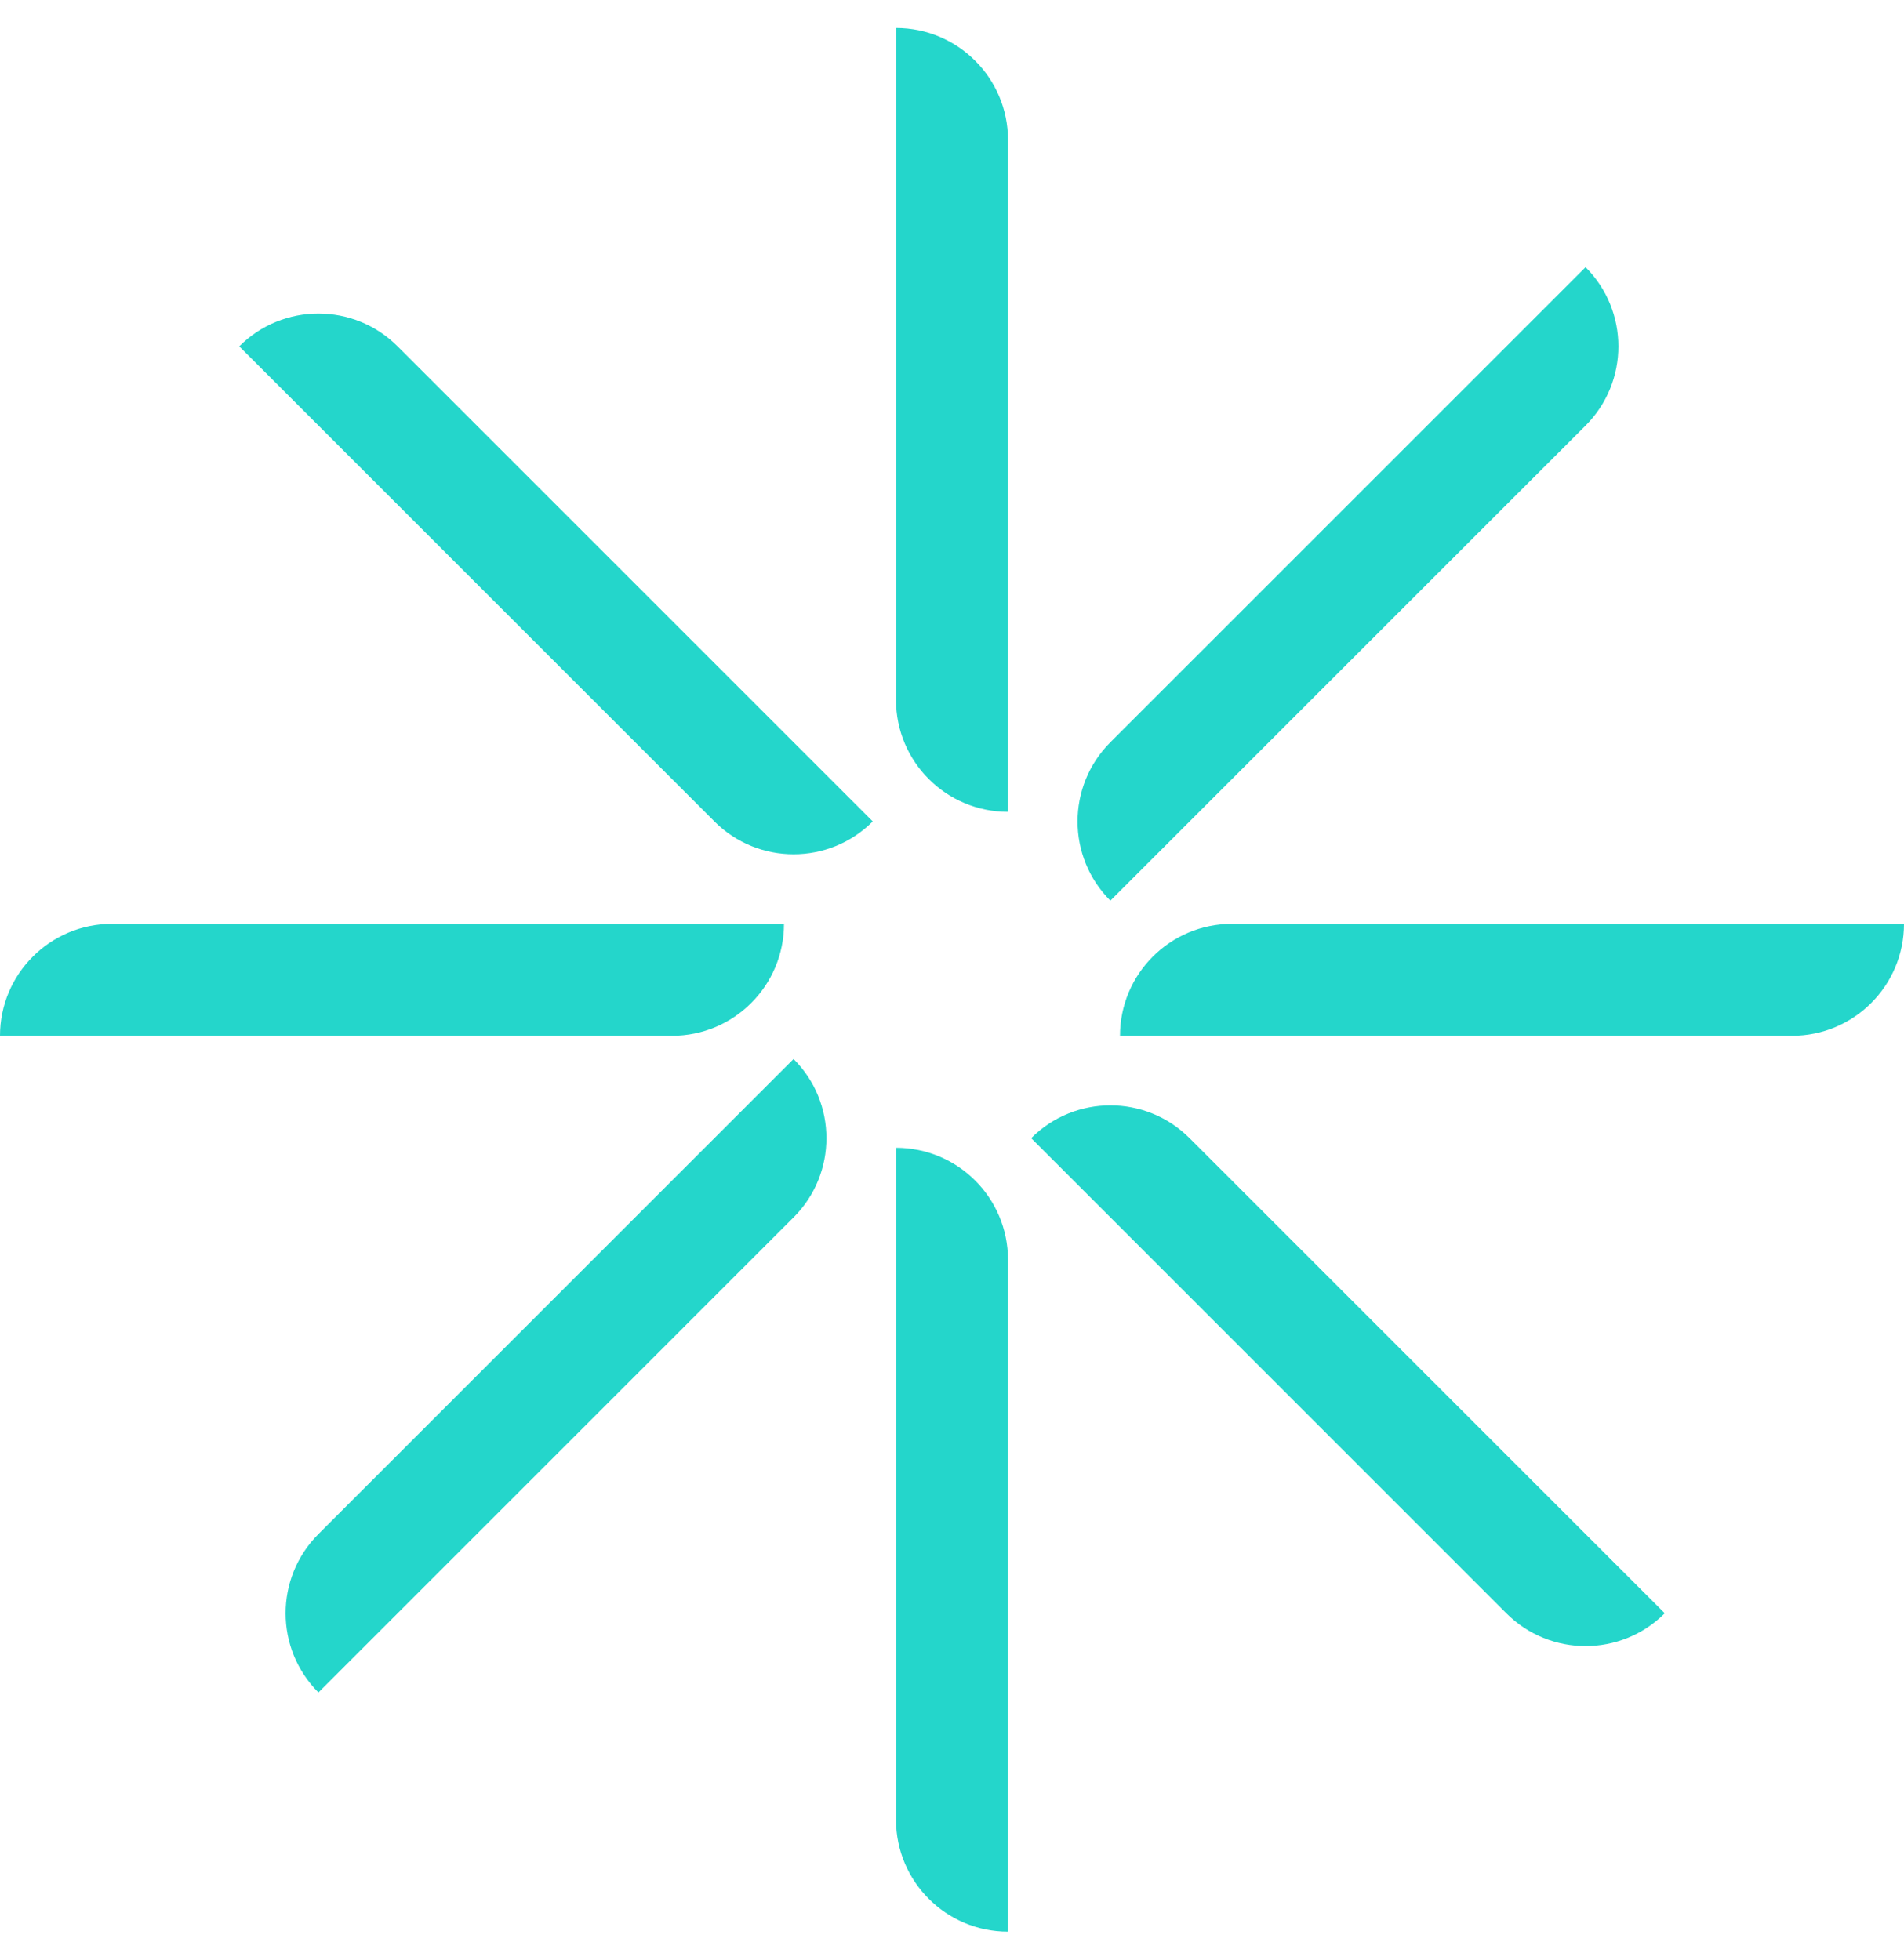
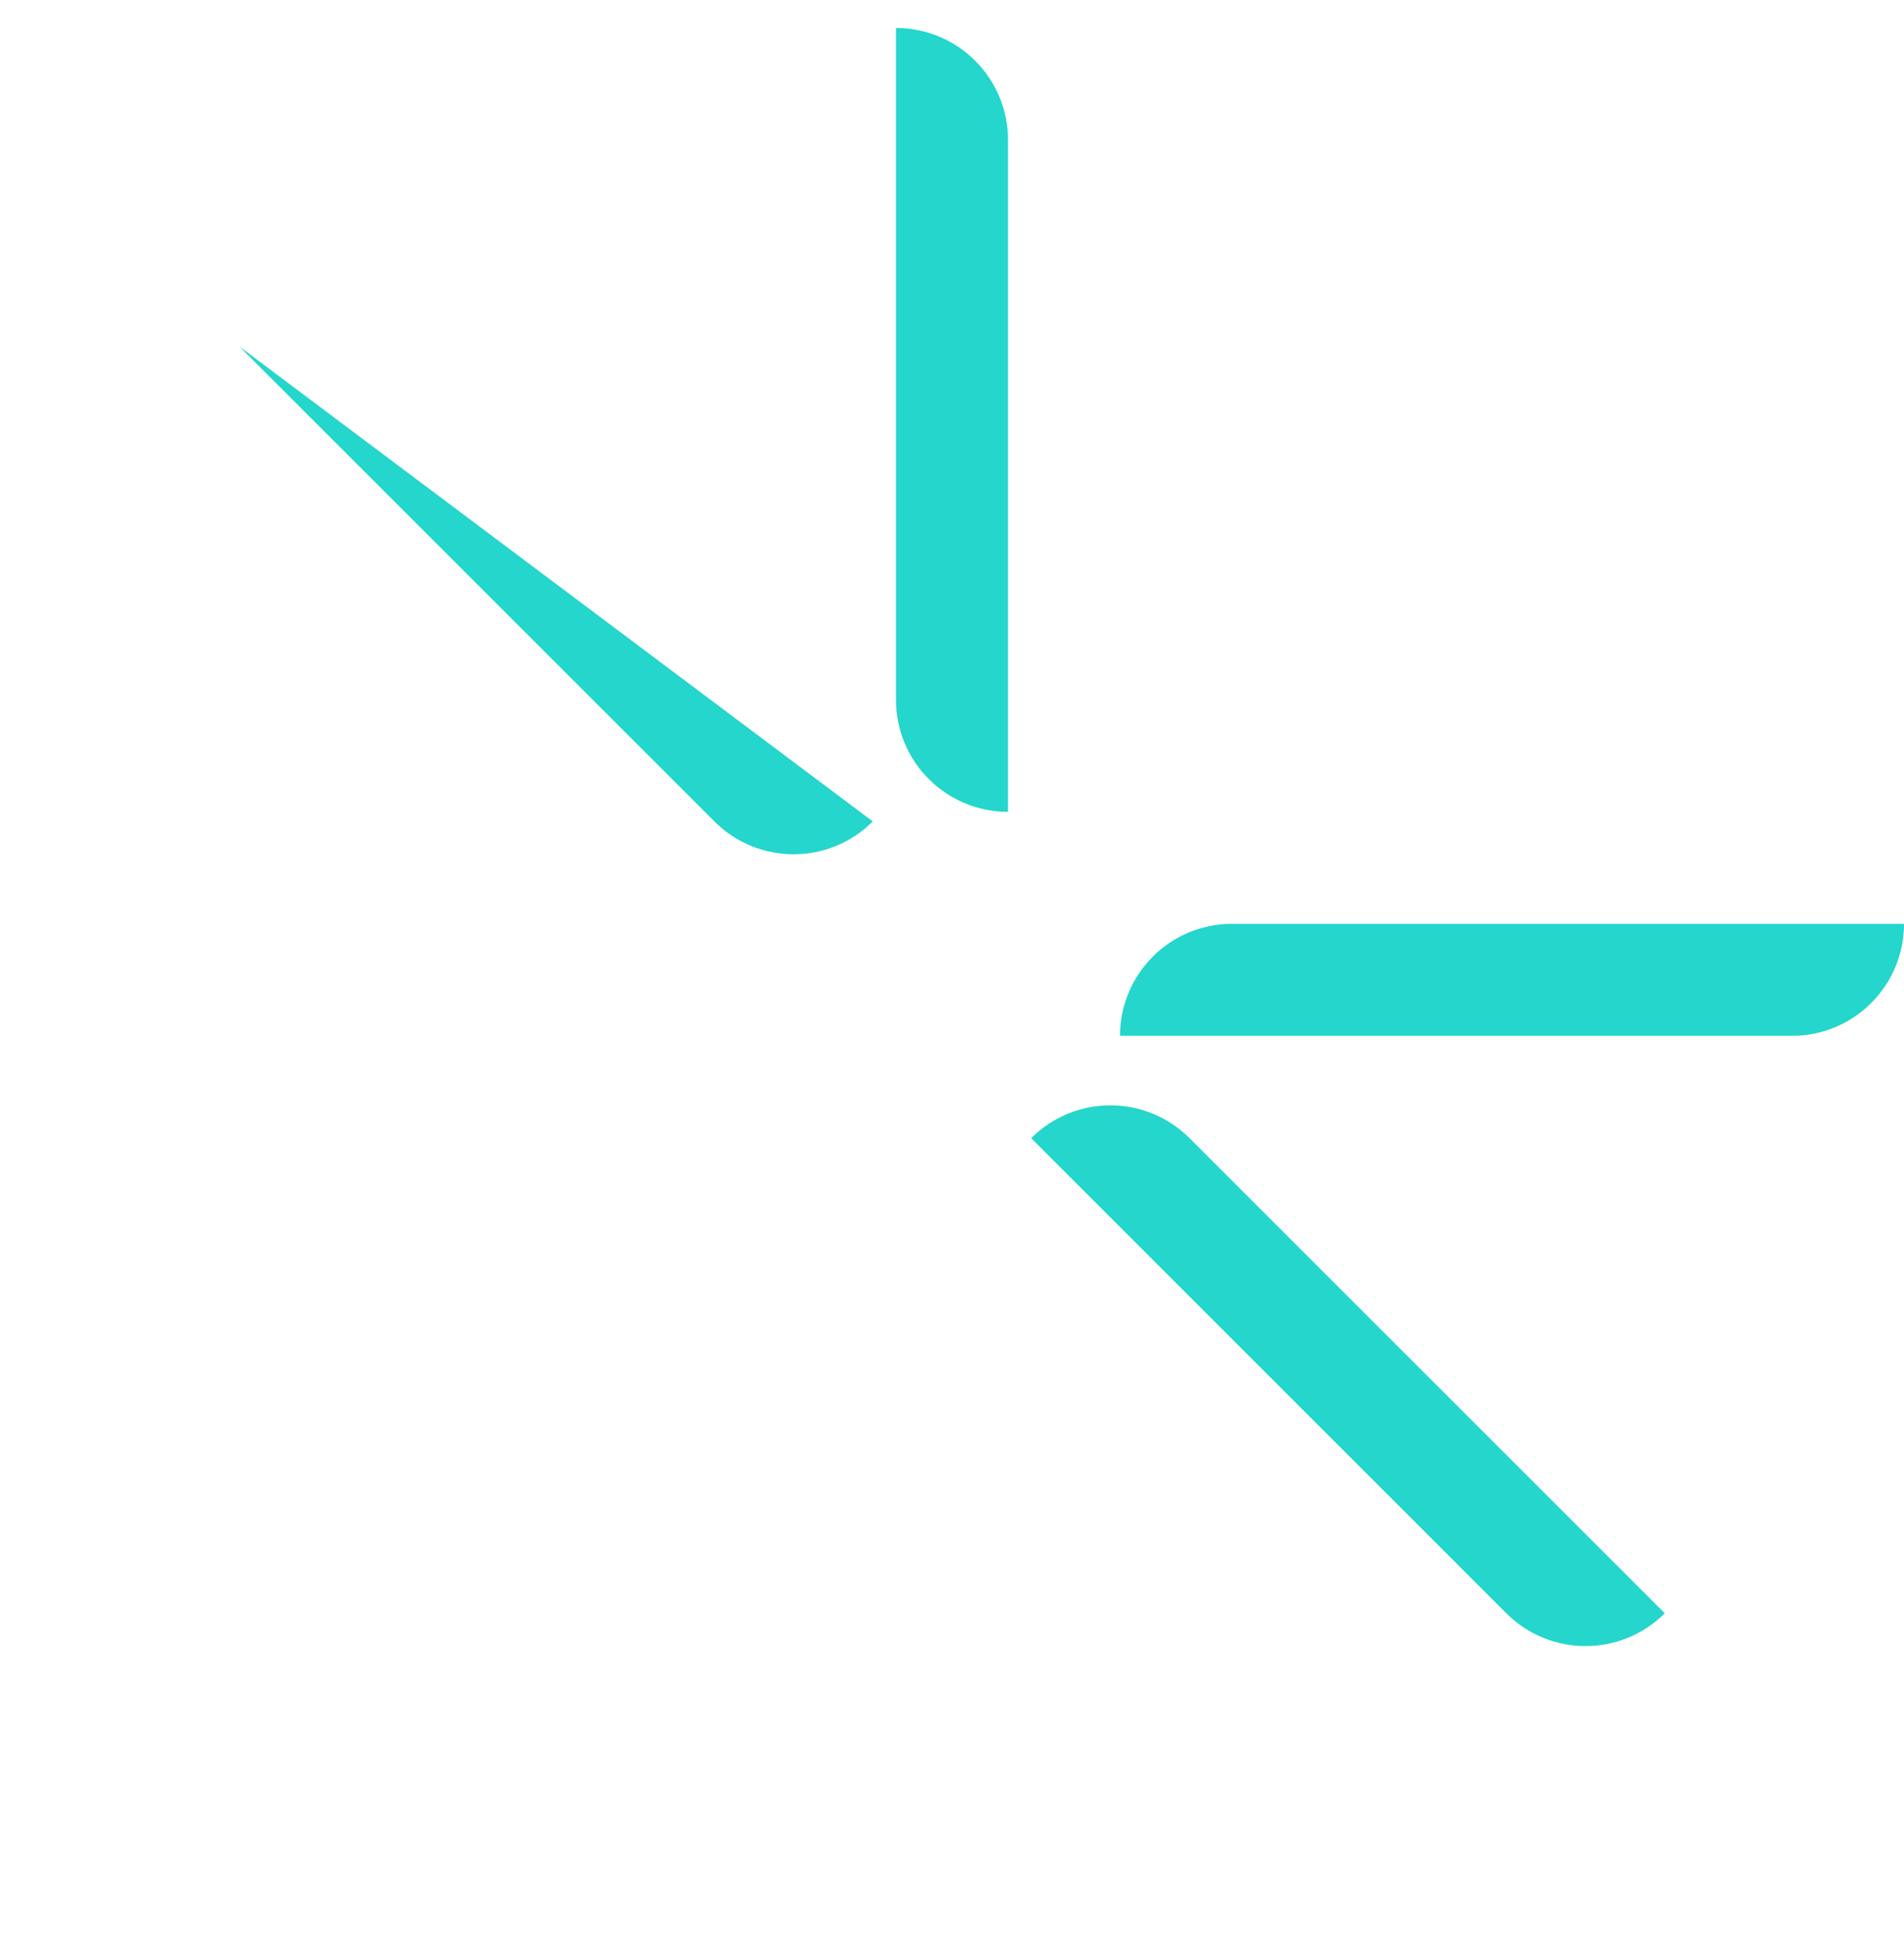
<svg xmlns="http://www.w3.org/2000/svg" width="34" height="35" viewBox="0 0 34 35" fill="none">
  <path d="M18 14.5C16.895 14.5 16 13.605 16 12.5V0.5C17.105 0.5 18 1.395 18 2.5V14.5Z" fill="#24D6CB" />
-   <path d="M18 34.5C16.895 34.5 16 33.605 16 32.5V20.5C17.105 20.5 18 21.395 18 22.5V34.5Z" fill="#24D6CB" />
  <path d="M20 18.5C20 17.395 20.895 16.5 22 16.5H34C34 17.605 33.105 18.5 32 18.5H20Z" fill="#24D6CB" />
-   <path d="M0 18.5C0 17.395 0.895 16.5 2 16.5H14C14 17.605 13.105 18.5 12 18.5H0Z" fill="#24D6CB" />
-   <path d="M19.828 16.086C19.047 15.305 19.047 14.039 19.828 13.257L28.314 4.772C29.095 5.553 29.095 6.82 28.314 7.601L19.828 16.086Z" fill="#24D6CB" />
-   <path d="M5.686 30.228C4.905 29.447 4.905 28.181 5.686 27.399L14.171 18.914C14.953 19.695 14.953 20.962 14.171 21.743L5.686 30.228Z" fill="#24D6CB" />
  <path d="M18.414 20.328C19.195 19.547 20.461 19.547 21.242 20.328L29.728 28.814C28.947 29.595 27.68 29.595 26.899 28.814L18.414 20.328Z" fill="#24D6CB" />
-   <path d="M4.272 6.186C5.053 5.405 6.319 5.405 7.1 6.186L15.585 14.671C14.805 15.453 13.538 15.453 12.757 14.671L4.272 6.186Z" fill="#24D6CB" />
+   <path d="M4.272 6.186L15.585 14.671C14.805 15.453 13.538 15.453 12.757 14.671L4.272 6.186Z" fill="#24D6CB" />
</svg>